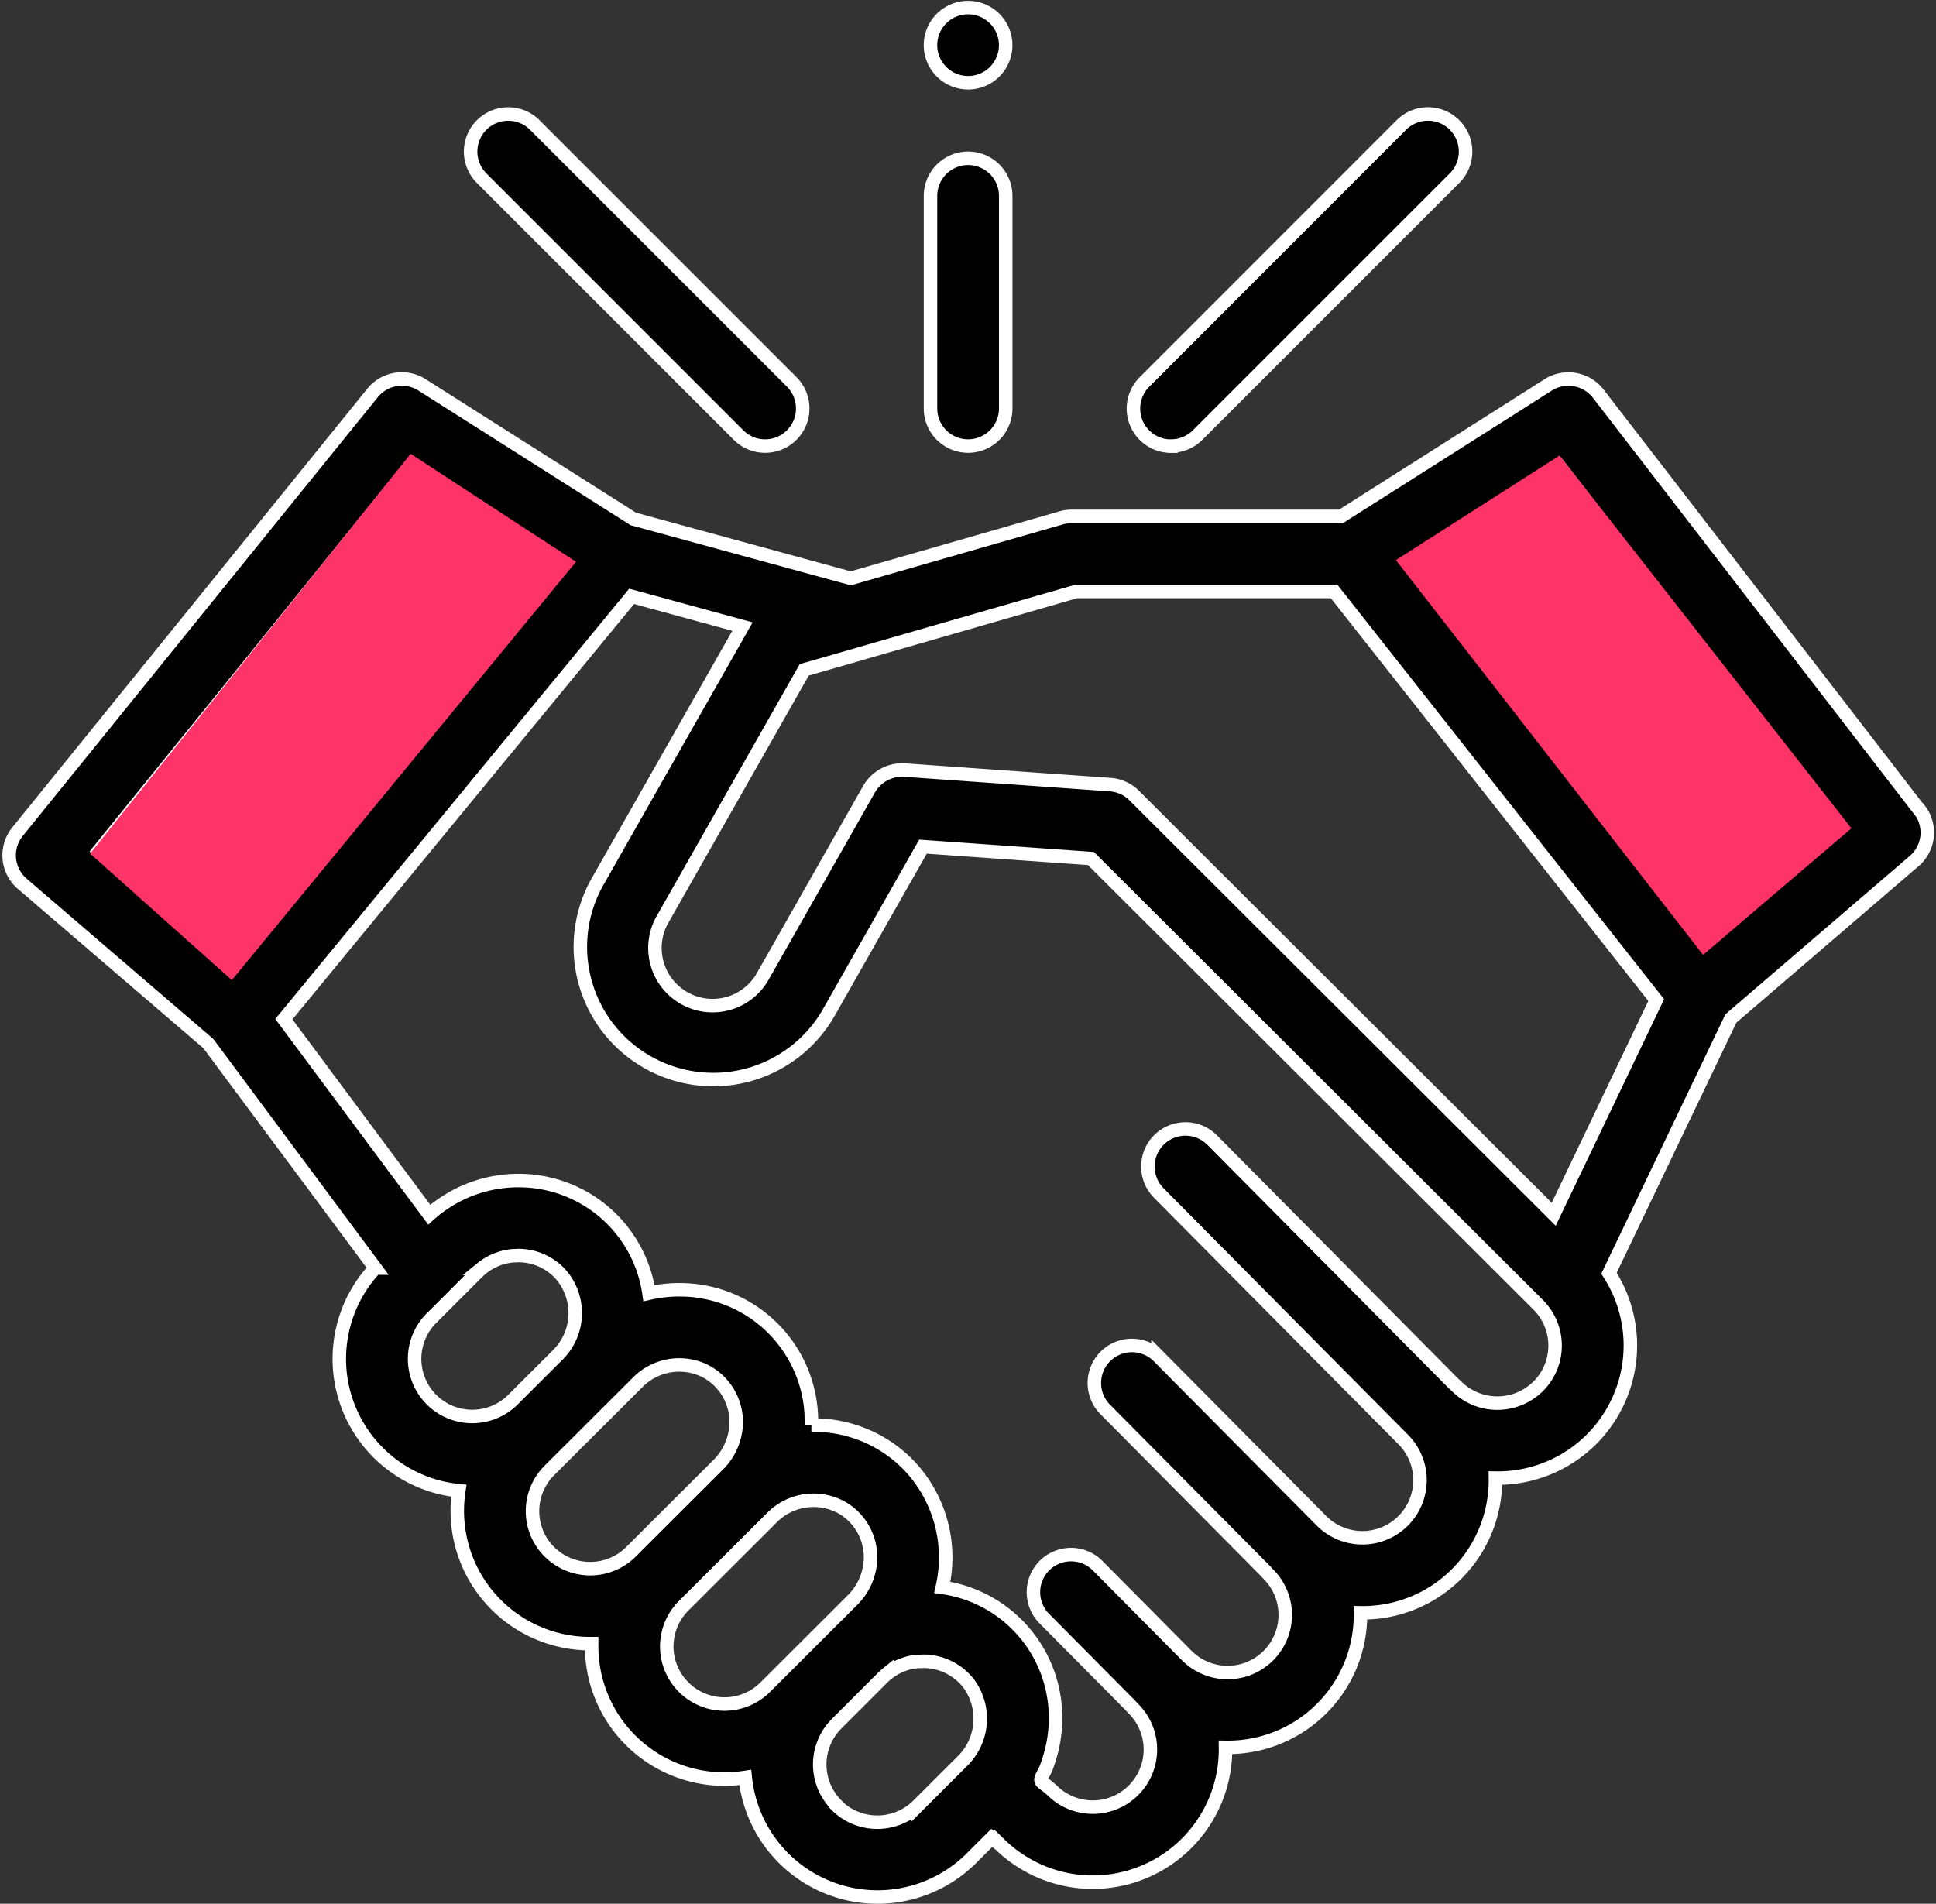
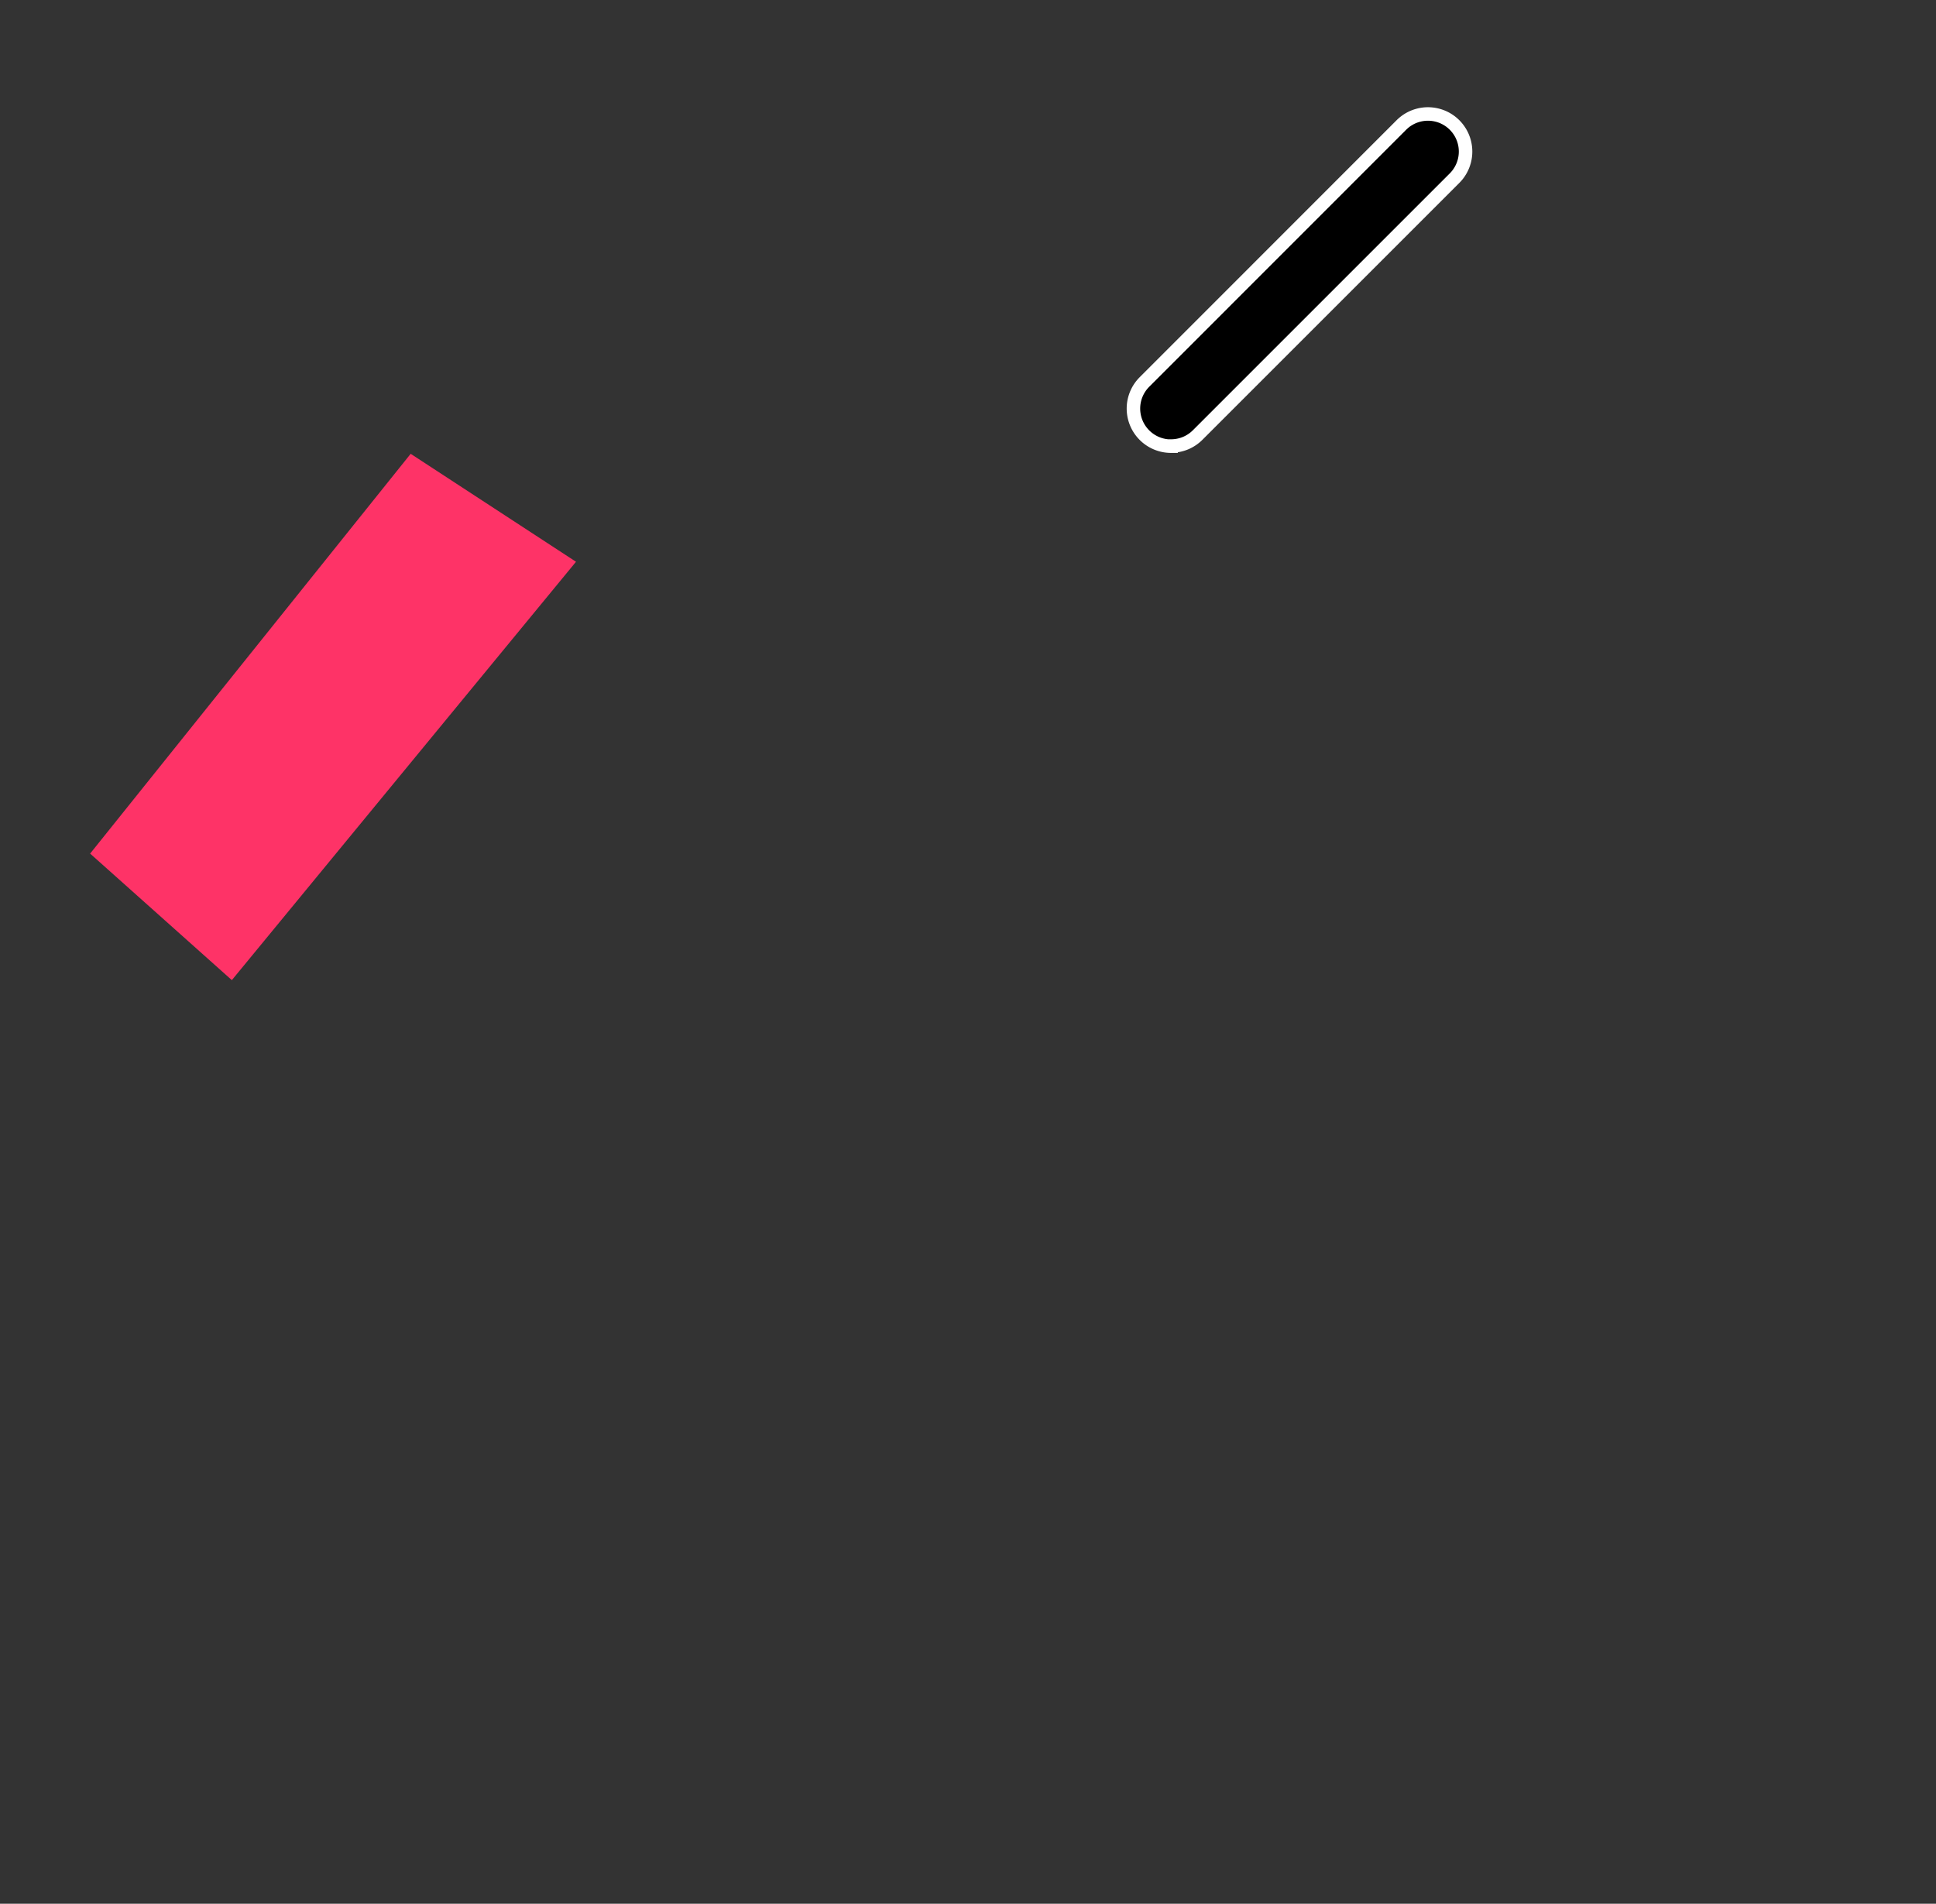
<svg xmlns="http://www.w3.org/2000/svg" width="71.722" height="70.536" viewBox="0 0 71.722 70.536">
  <rect x="0" y="0" width="71.722" height="70.536" fill="#333333" stroke="none" />
  <g id="Group_427" data-name="Group 427" transform="translate(-410.661 -1038.714)">
-     <path id="Path_9" data-name="Path 9" d="M70.761,115.587,58.869,100.167a1.4,1.4,0,0,0-1.852-.325l-7.678,4.874H39.325a1.383,1.383,0,0,0-.383.064l-7.764,2.231-8.056-2.2-7.828-4.969a1.394,1.394,0,0,0-1.832.3L.308,116.4a1.388,1.388,0,0,0,.176,1.927l6.894,5.922,6.185,8.319a4.909,4.909,0,0,0,3.095,8.248,4.937,4.937,0,0,0-.057.752,4.919,4.919,0,0,0,4.924,4.914l.053,0c0,.034,0,.067,0,.1A4.918,4.918,0,0,0,26.5,151.5a5.033,5.033,0,0,0,.769-.06,4.926,4.926,0,0,0,8.379,2.992l.753-.752.316.254a4.921,4.921,0,0,0,8.344-3.609,4.911,4.911,0,0,0,5-4.986,4.915,4.915,0,0,0,5-4.991,4.913,4.913,0,0,0,4.206-7.588l4.516-9.441,6.79-5.832a1.389,1.389,0,0,0,.2-1.9ZM14.848,102.856l5.629,3.573L8.232,121.319,3.325,117.1Zm.794,31.57,1.7-1.7c.051-.051.106-.1.161-.146a2.135,2.135,0,0,1,1.161-.47l.036,0c.061,0,.121-.008.183-.008a2.126,2.126,0,0,1,1.524.668,2.183,2.183,0,0,1-.094,3.025l-1.647,1.644a2.135,2.135,0,1,1-3.022-3.017Zm4.371,8.655a2.13,2.13,0,0,1,0-3.016l3.294-3.288a2.163,2.163,0,0,1,2.43-.419,2.125,2.125,0,0,1,1.177,2.2,2.25,2.25,0,0,1-.636,1.285l-3.242,3.236a2.14,2.14,0,0,1-3.023,0Zm4.974,5.013a2.13,2.13,0,0,1,0-3.016l3.294-3.288a2.164,2.164,0,0,1,2.584-.338,2.121,2.121,0,0,1,1.02,2.156,2.252,2.252,0,0,1-.633,1.251l-3.242,3.236a2.14,2.14,0,0,1-3.023,0Zm5.666,4.372a2.133,2.133,0,0,1,0-3.016l1.7-1.7c.051-.051.105-.1.16-.145l0,0a2.132,2.132,0,0,1,.948-.439l.024,0c.06-.011.12-.019.181-.025l.074,0c.05,0,.1-.006.15-.005a2.125,2.125,0,0,1,1.524.668,1.923,1.923,0,0,1,.138.162,2.2,2.2,0,0,1-.241,2.872l-1.639,1.636a2.142,2.142,0,0,1-3.022,0Zm25.99-15.519a2.142,2.142,0,0,1-3.022,0,1.265,1.265,0,0,0-.095-.085l-8.958-9.036a1.392,1.392,0,0,0-1.981,1.957l9.055,9.133,0,0a2.135,2.135,0,0,1-3.023,3.017l-6.058-6.109a1.392,1.392,0,0,0-1.98,1.956L46.55,143.8a1.318,1.318,0,0,0,.1.109,2.135,2.135,0,1,1-3.023,3.016l-3.306-3.335a1.392,1.392,0,0,0-1.981,1.956l3.214,3.241a1.24,1.24,0,0,0,.1.109,2.135,2.135,0,0,1-3.022,3.017,3.082,3.082,0,0,0-.316-.252c-.091-.069-.115-.117-.069-.228s.115-.213.161-.326.092-.255.132-.385a5,5,0,0,0,.181-2.139,4.87,4.87,0,0,0-4.153-4.186,4.953,4.953,0,0,0-1.193-4.475,4.891,4.891,0,0,0-3.509-1.537h-.147a4.871,4.871,0,0,0-4.827-5.013,5.018,5.018,0,0,0-1.189.126,4.873,4.873,0,0,0-4.777-4.173,4.94,4.94,0,0,0-3.364,1.263l-5.386-7.243,12.884-15.667,4.106,1.121L21.8,118.243a4.91,4.91,0,0,0,1.857,6.7q.107.061.217.116l.017.008a4.963,4.963,0,0,0,.591.247,4.928,4.928,0,0,0,5.886-2.224l3.485-6.138,6.223.44,16.57,16.538a2.134,2.134,0,0,1,0,3.017Zm.577-6.374L41.676,115.057a1.234,1.234,0,0,0-.092-.084,1.4,1.4,0,0,0-.794-.319l-7.619-.539a1.417,1.417,0,0,0-1.311.7l-3.918,6.9a2.136,2.136,0,1,1-3.719-2.1l5.231-9.214,2.12-.609.042-.014,7.911-2.28h9.558l11.932,15.14Zm5.621-10.117L51.806,106.446l5.632-3.575L67.749,116.24Zm0,0" transform="translate(411.001 953.131)" stroke="#fff" stroke-width="0.5" />
    <path id="Path_10" data-name="Path 10" d="M301.538,41.174a1.389,1.389,0,0,0,.985-.408l9.517-9.517a1.393,1.393,0,0,0-1.97-1.97L300.553,38.8a1.393,1.393,0,0,0,.985,2.379Zm0,0" transform="translate(152.507 1014.066)" stroke="#fff" stroke-width="0.5" />
-     <path id="Path_11" data-name="Path 11" d="M133.12,40.767a1.393,1.393,0,1,0,1.97-1.97l-9.517-9.517a1.393,1.393,0,0,0-1.97,1.97Zm0,0" transform="translate(304.901 1014.066)" stroke="#fff" stroke-width="0.5" />
-     <path id="Path_12" data-name="Path 12" d="M247.354,51.361a1.393,1.393,0,0,0,1.393-1.393V42.092a1.393,1.393,0,1,0-2.786,0v7.876A1.393,1.393,0,0,0,247.354,51.361Zm0,0" transform="translate(199.172 1003.88)" stroke="#fff" stroke-width="0.5" />
-     <path id="Path_13" data-name="Path 13" d="M246.09,2.422A1.392,1.392,0,1,0,248.223.784a1.392,1.392,0,0,0-2.134,1.638Zm0,0" transform="translate(199.15 1038.5)" stroke="#fff" stroke-width="0.5" />
    <path id="Path_46" data-name="Path 46" d="M3304,951.957l-6.125-4L3286,962.77l5.25,4.688Z" transform="translate(-2872 107.571)" fill="#FE3367" />
-     <path id="Path_645" data-name="Path 645" d="M16.831,4.3,11.026,0,0,13.643l5.139,5.035Z" transform="translate(481.73 1058.661) rotate(103)" fill="#FE3367" />
  </g>
</svg>